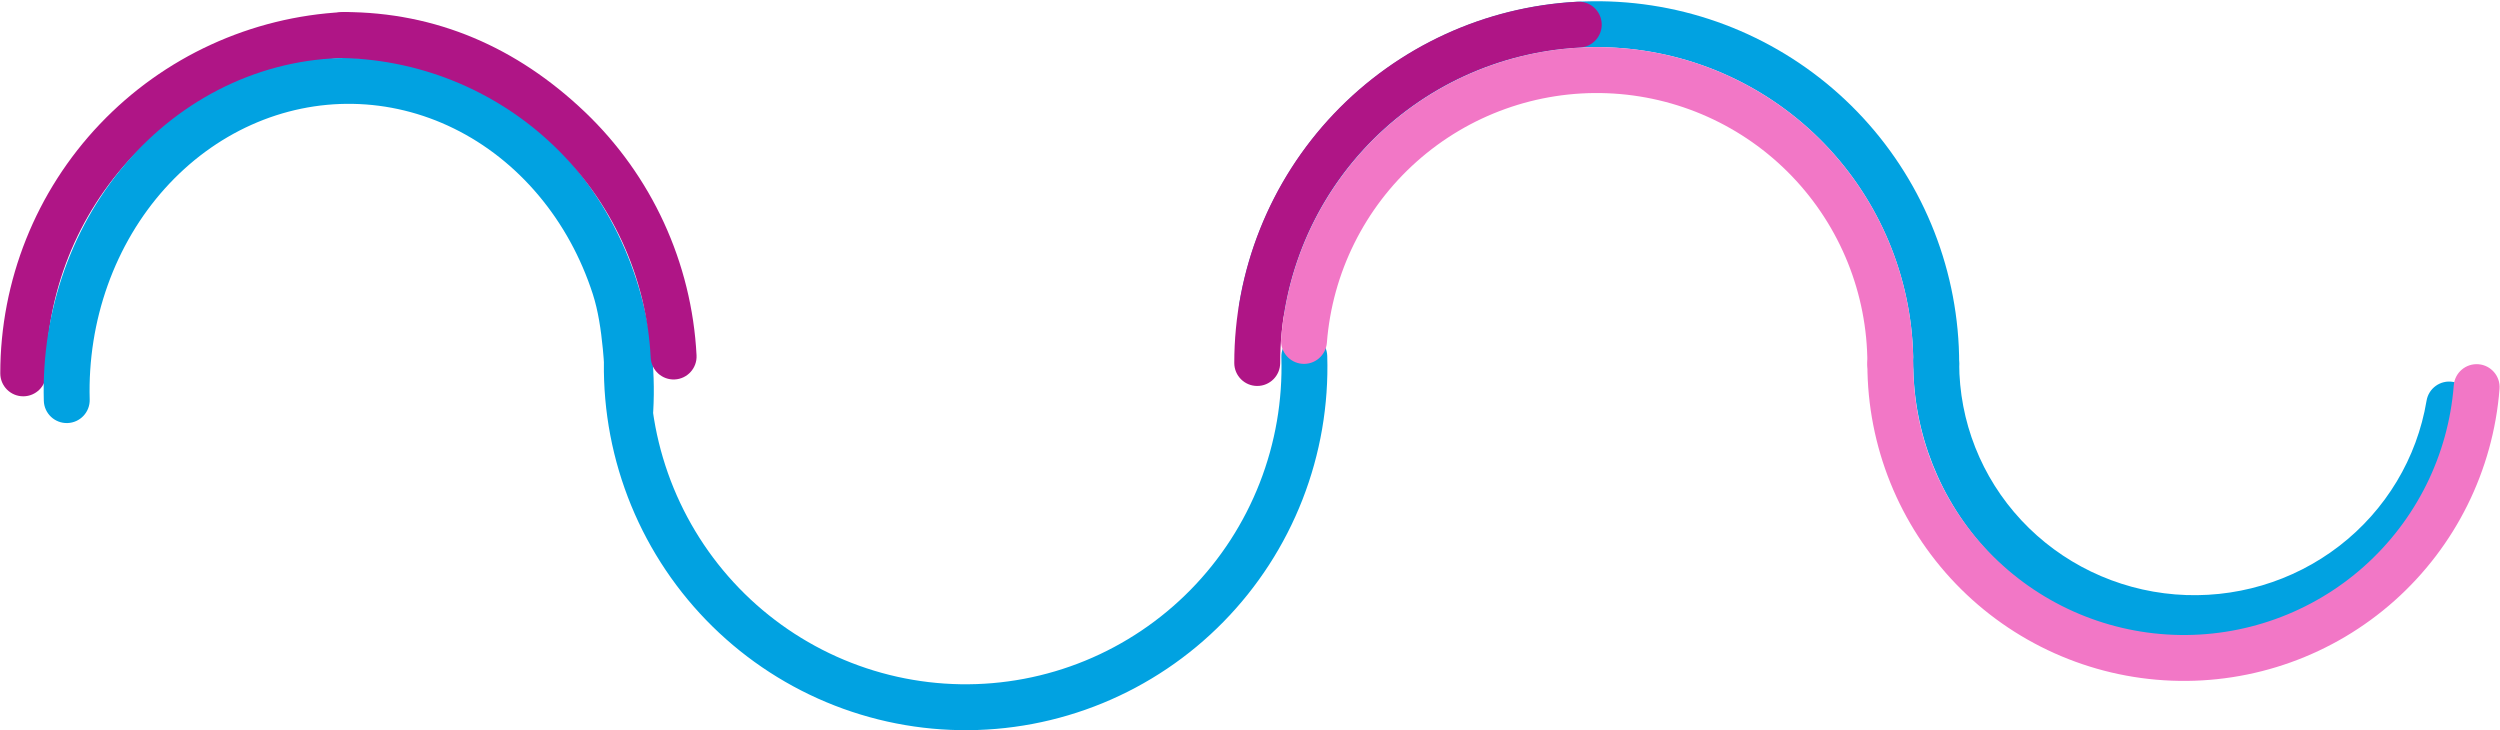
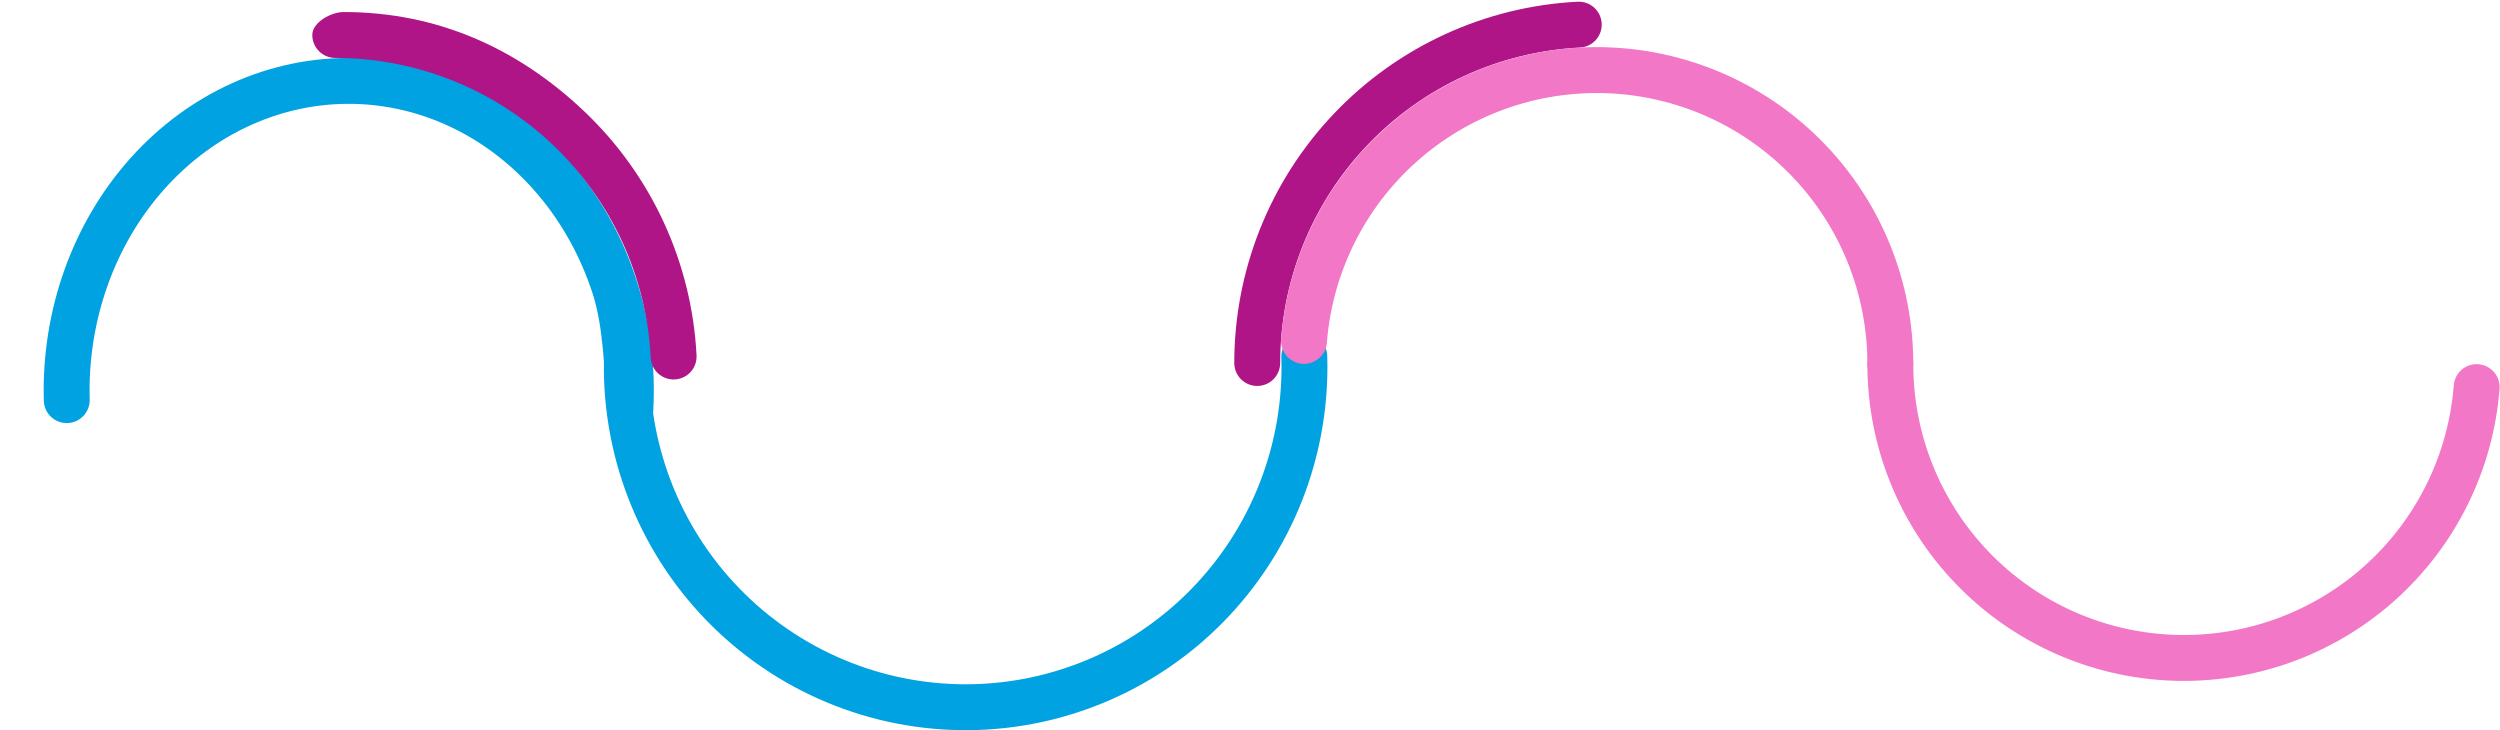
<svg xmlns="http://www.w3.org/2000/svg" width="1852" height="541" viewBox="0 0 1852 541" fill="none">
-   <path fill-rule="evenodd" clip-rule="evenodd" d="M1017.63 57.775C1070.77 16.289 1137.58 -3.688 1204.77 1.814C1271.96 7.316 1334.62 37.894 1380.31 87.472C1425.99 137.051 1451.36 202.001 1451.36 269.418C1451.36 278.807 1443.74 286.418 1434.36 286.418C1424.97 286.418 1417.36 278.807 1417.36 269.418C1417.36 210.538 1395.21 153.812 1355.31 110.512C1315.41 67.212 1260.68 40.506 1201.99 35.701C1143.31 30.895 1084.96 48.343 1038.55 84.575C992.141 120.808 961.058 173.175 951.479 231.271C949.952 240.535 941.204 246.807 931.94 245.279C922.676 243.752 916.405 235.004 917.932 225.74C928.899 159.221 964.489 99.261 1017.63 57.775Z" fill="#01A2E1" />
  <path fill-rule="evenodd" clip-rule="evenodd" d="M816.804 520.902C783.234 534.681 747.226 541.478 710.96 540.882C674.693 540.285 638.926 532.307 605.825 517.432C572.724 502.557 542.979 481.096 518.389 454.351C493.799 427.606 474.875 396.134 462.759 361.842C450.644 327.55 445.587 291.148 447.895 254.84C448.491 245.47 456.569 238.357 465.939 238.952C475.309 239.548 482.422 247.626 481.827 256.996C479.809 288.732 484.229 320.547 494.817 350.516C505.405 380.484 521.94 407.979 543.418 431.339C564.895 454.698 590.868 473.435 619.762 486.42C648.655 499.404 679.871 506.366 711.519 506.886C743.167 507.407 774.592 501.475 803.894 489.449C833.195 477.422 859.765 459.549 881.993 436.91C904.22 414.27 921.644 387.334 933.204 357.73C944.764 328.127 950.22 296.474 949.239 264.689C948.95 255.305 956.323 247.462 965.707 247.173C975.092 246.883 982.934 254.256 983.223 263.641C984.345 300.005 978.103 336.222 964.875 370.098C951.646 403.974 931.704 434.807 906.254 460.729C880.804 486.652 850.373 507.124 816.804 520.902Z" fill="#01A2E1" />
  <path fill-rule="evenodd" clip-rule="evenodd" d="M1186.53 17.38C1187.01 26.756 1179.8 34.746 1170.42 35.224C1110.5 38.284 1054.05 64.24 1012.72 107.731C971.395 151.222 948.352 208.925 948.352 268.92C948.352 278.309 940.74 285.92 931.352 285.92C921.963 285.92 914.352 278.309 914.352 268.92C914.352 200.208 940.743 134.121 988.075 84.31C1035.41 34.5 1100.06 4.773 1168.68 1.269C1178.06 0.79 1186.05 8.003 1186.53 17.38Z" fill="#AF1586" />
-   <path fill-rule="evenodd" clip-rule="evenodd" d="M272.389 25.047C272.868 34.424 265.655 42.414 256.278 42.892C196.361 45.952 139.908 71.908 98.582 115.399C57.255 158.89 34.211 216.593 34.211 276.588C34.211 285.977 26.6 293.588 17.211 293.588C7.822 293.588 0.211 285.977 0.211 276.588C0.211 207.876 26.603 141.789 73.934 91.978C121.266 42.168 185.922 12.441 254.544 8.937C263.921 8.458 271.91 15.671 272.389 25.047Z" fill="#AF1586" />
  <path fill-rule="evenodd" clip-rule="evenodd" d="M1026.96 94.24C1072.24 53.941 1131.37 32.744 1191.95 35.094C1252.52 37.445 1309.83 63.161 1351.86 106.848C1393.88 150.536 1417.35 208.799 1417.35 269.418C1417.35 278.807 1409.74 286.418 1400.35 286.418C1390.97 286.418 1383.35 278.807 1383.35 269.418C1383.35 217.588 1363.28 167.772 1327.35 130.419C1291.42 93.066 1242.42 71.079 1190.63 69.069C1138.84 67.059 1088.28 85.183 1049.56 119.639C1010.85 154.095 986.974 202.206 982.958 253.88C982.23 263.241 974.052 270.239 964.691 269.511C955.331 268.784 948.332 260.606 949.06 251.245C953.758 190.808 981.677 134.539 1026.96 94.24Z" fill="#F277C6" />
-   <path fill-rule="evenodd" clip-rule="evenodd" d="M1753.72 431.356C1712.5 463.154 1660.71 478.444 1608.65 474.232C1556.59 470.019 1507.99 446.607 1472.54 408.586C1437.07 370.559 1417.36 320.704 1417.36 268.918C1417.36 259.529 1424.97 251.918 1434.36 251.918C1443.75 251.918 1451.36 259.529 1451.36 268.918C1451.36 312.044 1467.77 353.627 1497.4 385.397C1527.03 417.174 1567.72 436.809 1611.39 440.343C1655.06 443.876 1698.46 431.042 1732.95 404.435C1767.44 377.833 1790.49 339.423 1797.59 296.866C1799.13 287.605 1807.89 281.35 1817.15 282.895C1826.42 284.441 1832.67 293.201 1831.12 302.461C1822.6 353.551 1794.94 399.554 1753.72 431.356Z" fill="#01A2E1" />
  <path fill-rule="evenodd" clip-rule="evenodd" d="M172.29 61.472C200.714 48.716 231.267 42.397 262.082 42.952C292.896 43.506 323.234 50.919 351.246 64.683C379.251 78.444 404.306 98.242 424.947 122.79C445.586 147.334 461.401 176.132 471.507 207.409C481.613 238.685 485.821 271.847 483.899 304.905C483.354 314.278 475.314 321.434 465.941 320.889C456.568 320.344 449.411 312.304 449.956 302.931C447.508 273.61 447.041 242.27 439.154 217.863C430.356 190.634 416.645 165.745 398.925 144.672C381.207 123.602 359.867 106.802 336.252 95.198C312.642 83.598 287.206 77.409 261.47 76.946C235.734 76.483 210.137 81.754 186.211 92.492C162.278 103.233 140.465 119.244 122.143 139.649C103.817 160.058 89.379 184.425 79.777 211.311C70.174 238.199 65.629 266.991 66.445 295.93C66.71 305.315 59.316 313.138 49.931 313.403C40.546 313.668 32.723 306.274 32.458 296.889C31.524 263.781 36.719 230.783 47.758 199.876C58.796 168.967 75.47 140.738 96.845 116.933C118.223 93.125 143.872 74.226 172.29 61.472Z" fill="#01A2E1" />
  <path fill-rule="evenodd" clip-rule="evenodd" d="M499.89 281.097C490.513 281.575 482.524 274.362 482.045 264.986C478.986 205.069 453.029 148.616 409.538 107.289C366.048 65.962 308.344 42.919 248.35 42.919C238.961 42.919 231.35 35.307 231.35 25.919C231.35 16.53 245.22 8.918 254.609 8.918C323.321 8.918 383.149 35.31 432.959 82.642C482.769 129.974 512.497 194.629 516.001 263.252C516.48 272.628 509.267 280.618 499.89 281.097Z" fill="#AF1586" />
  <path fill-rule="evenodd" clip-rule="evenodd" d="M1773.75 445.096C1728.47 485.395 1669.34 506.592 1608.76 504.241C1548.19 501.891 1490.88 476.175 1448.86 432.488C1406.83 388.8 1383.36 330.537 1383.36 269.918C1383.36 260.529 1390.97 252.918 1400.36 252.918C1409.75 252.918 1417.36 260.529 1417.36 269.918C1417.36 321.748 1437.43 371.564 1473.36 408.917C1509.29 446.27 1558.29 468.257 1610.08 470.267C1661.87 472.277 1712.43 454.153 1751.15 419.697C1789.87 385.241 1813.74 337.13 1817.75 285.456C1818.48 276.095 1826.66 269.097 1836.02 269.825C1845.38 270.552 1852.38 278.73 1851.65 288.091C1846.95 348.527 1819.03 404.797 1773.75 445.096Z" fill="#F277C6" />
</svg>